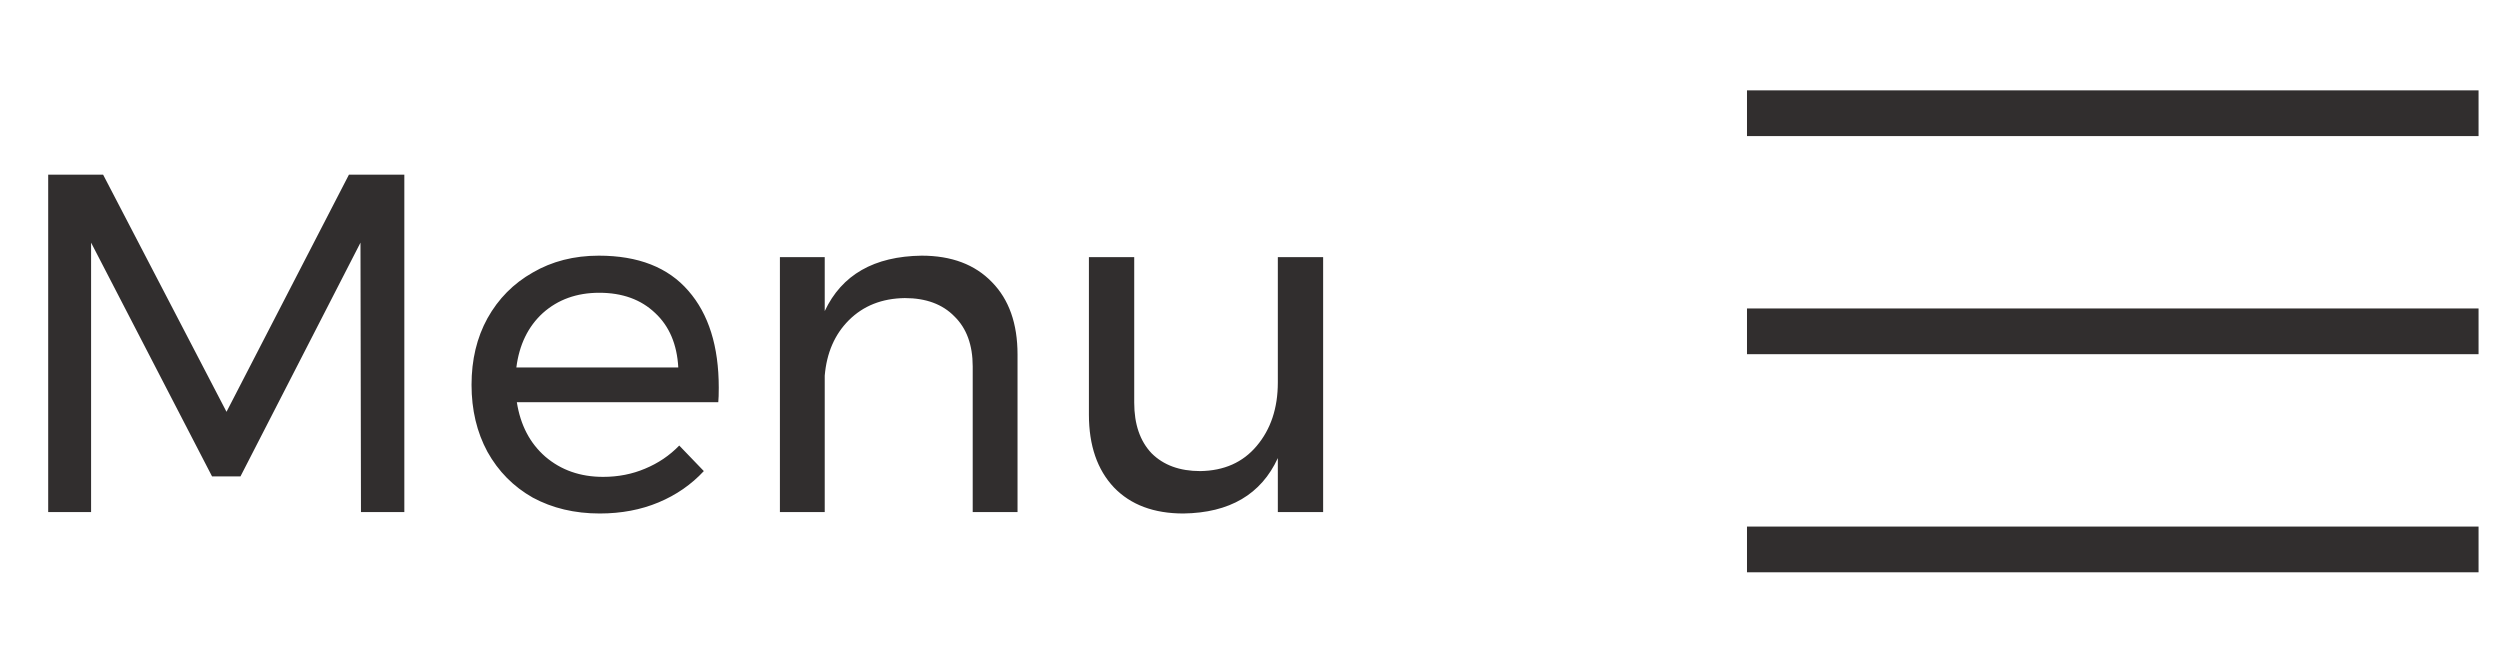
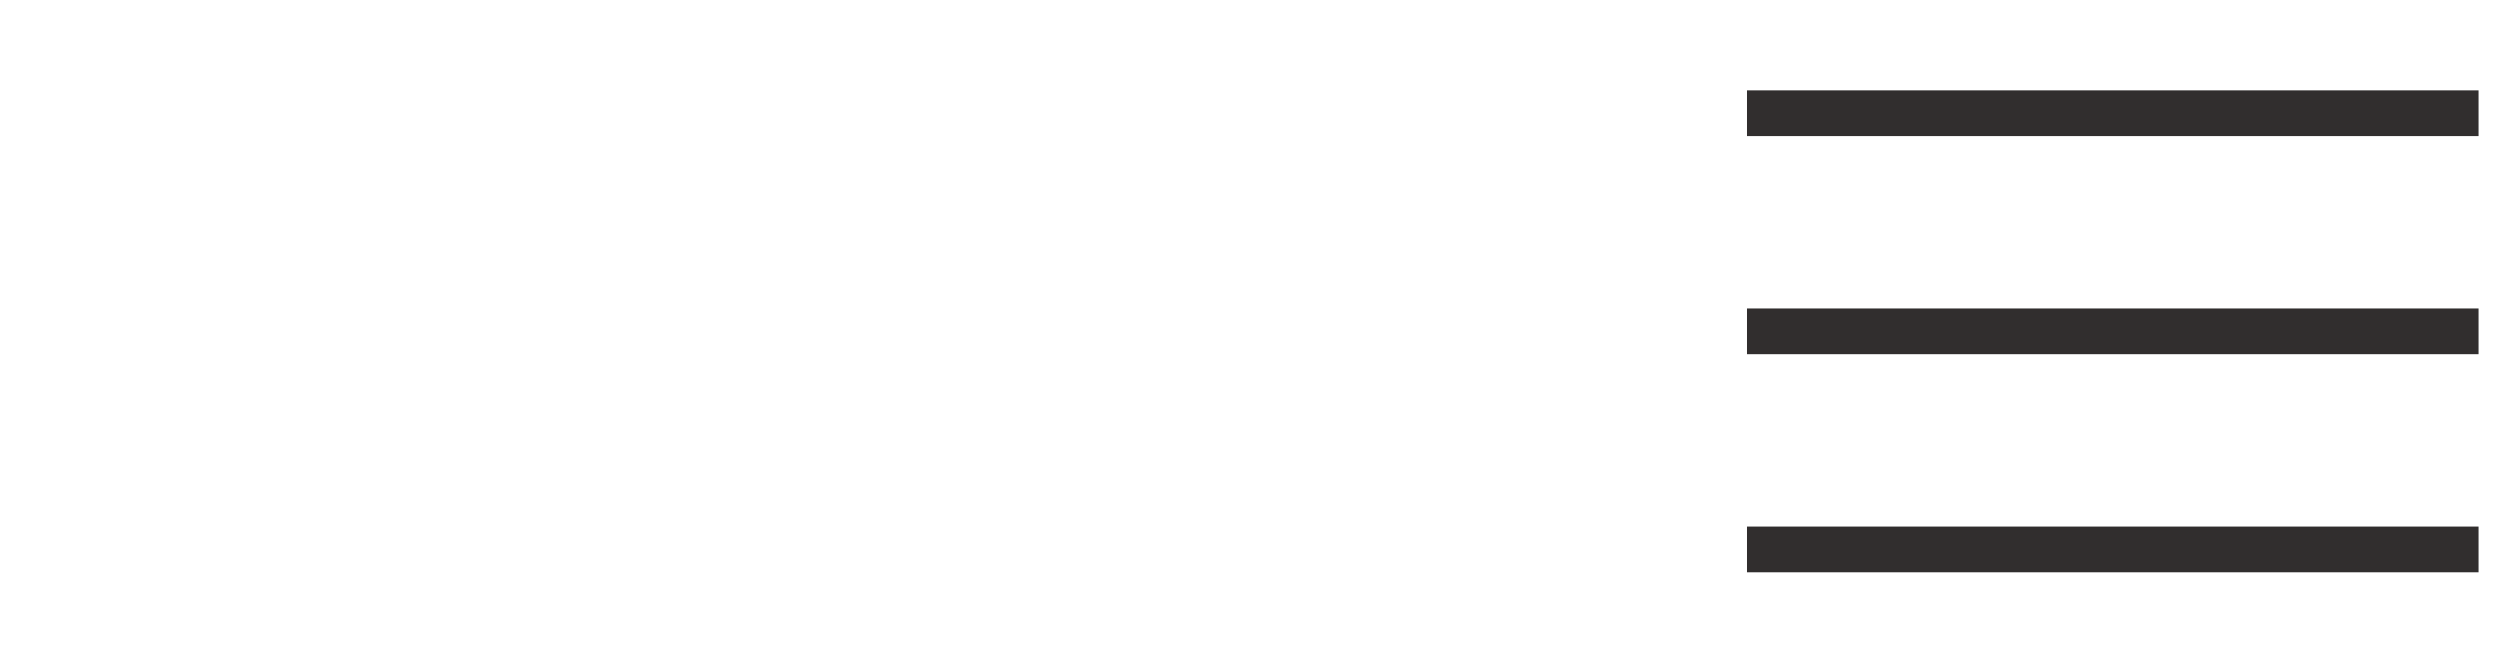
<svg xmlns="http://www.w3.org/2000/svg" width="83" height="22" viewBox="0 0 83 22" fill="none">
  <g id="Menu-hamburguer-total">
-     <path id="Menu" d="M1.6 5.8H3.424L7.52 13.672L11.584 5.8H13.424V17H11.984L11.968 8.056L7.984 15.816H7.04L3.024 8.056V17H1.6V5.8ZM19.879 8.488C21.191 8.488 22.183 8.877 22.855 9.656C23.527 10.424 23.863 11.496 23.863 12.872C23.863 13.085 23.858 13.245 23.847 13.352H17.159C17.277 14.109 17.591 14.712 18.103 15.16C18.626 15.608 19.266 15.832 20.023 15.832C20.525 15.832 20.989 15.741 21.415 15.56C21.853 15.379 22.231 15.123 22.551 14.792L23.367 15.64C22.951 16.088 22.45 16.435 21.863 16.68C21.277 16.925 20.626 17.048 19.911 17.048C19.079 17.048 18.338 16.872 17.687 16.52C17.047 16.157 16.546 15.651 16.183 15C15.831 14.349 15.655 13.608 15.655 12.776C15.655 11.944 15.831 11.208 16.183 10.568C16.546 9.917 17.047 9.411 17.687 9.048C18.327 8.675 19.058 8.488 19.879 8.488ZM22.519 12.2C22.477 11.432 22.221 10.829 21.751 10.392C21.282 9.944 20.663 9.72 19.895 9.72C19.149 9.72 18.525 9.944 18.023 10.392C17.533 10.84 17.239 11.443 17.143 12.2H22.519ZM30.598 8.488C31.59 8.488 32.368 8.781 32.934 9.368C33.499 9.944 33.782 10.744 33.782 11.768V17H32.294V12.168C32.294 11.453 32.091 10.899 31.686 10.504C31.291 10.099 30.741 9.896 30.038 9.896C29.28 9.907 28.662 10.152 28.181 10.632C27.712 11.101 27.445 11.715 27.381 12.472V17H25.893V8.536H27.381V10.328C27.947 9.123 29.019 8.509 30.598 8.488ZM43.928 8.536V17H42.424V15.208C41.87 16.413 40.824 17.027 39.288 17.048C38.307 17.048 37.539 16.76 36.984 16.184C36.43 15.597 36.152 14.792 36.152 13.768V8.536H37.656V13.368C37.656 14.083 37.848 14.643 38.232 15.048C38.627 15.443 39.166 15.64 39.848 15.64C40.638 15.629 41.262 15.352 41.72 14.808C42.19 14.253 42.424 13.549 42.424 12.696V8.536H43.928Z" fill="#312E2E" />
    <path id="Menu_hamburguer" d="M58 19V17.482H82.288V19H58ZM58 11.759V10.241H82.288V11.759H58ZM58 4.518V3H82.288V4.518H58Z" fill="#312E2E" />
  </g>
</svg>